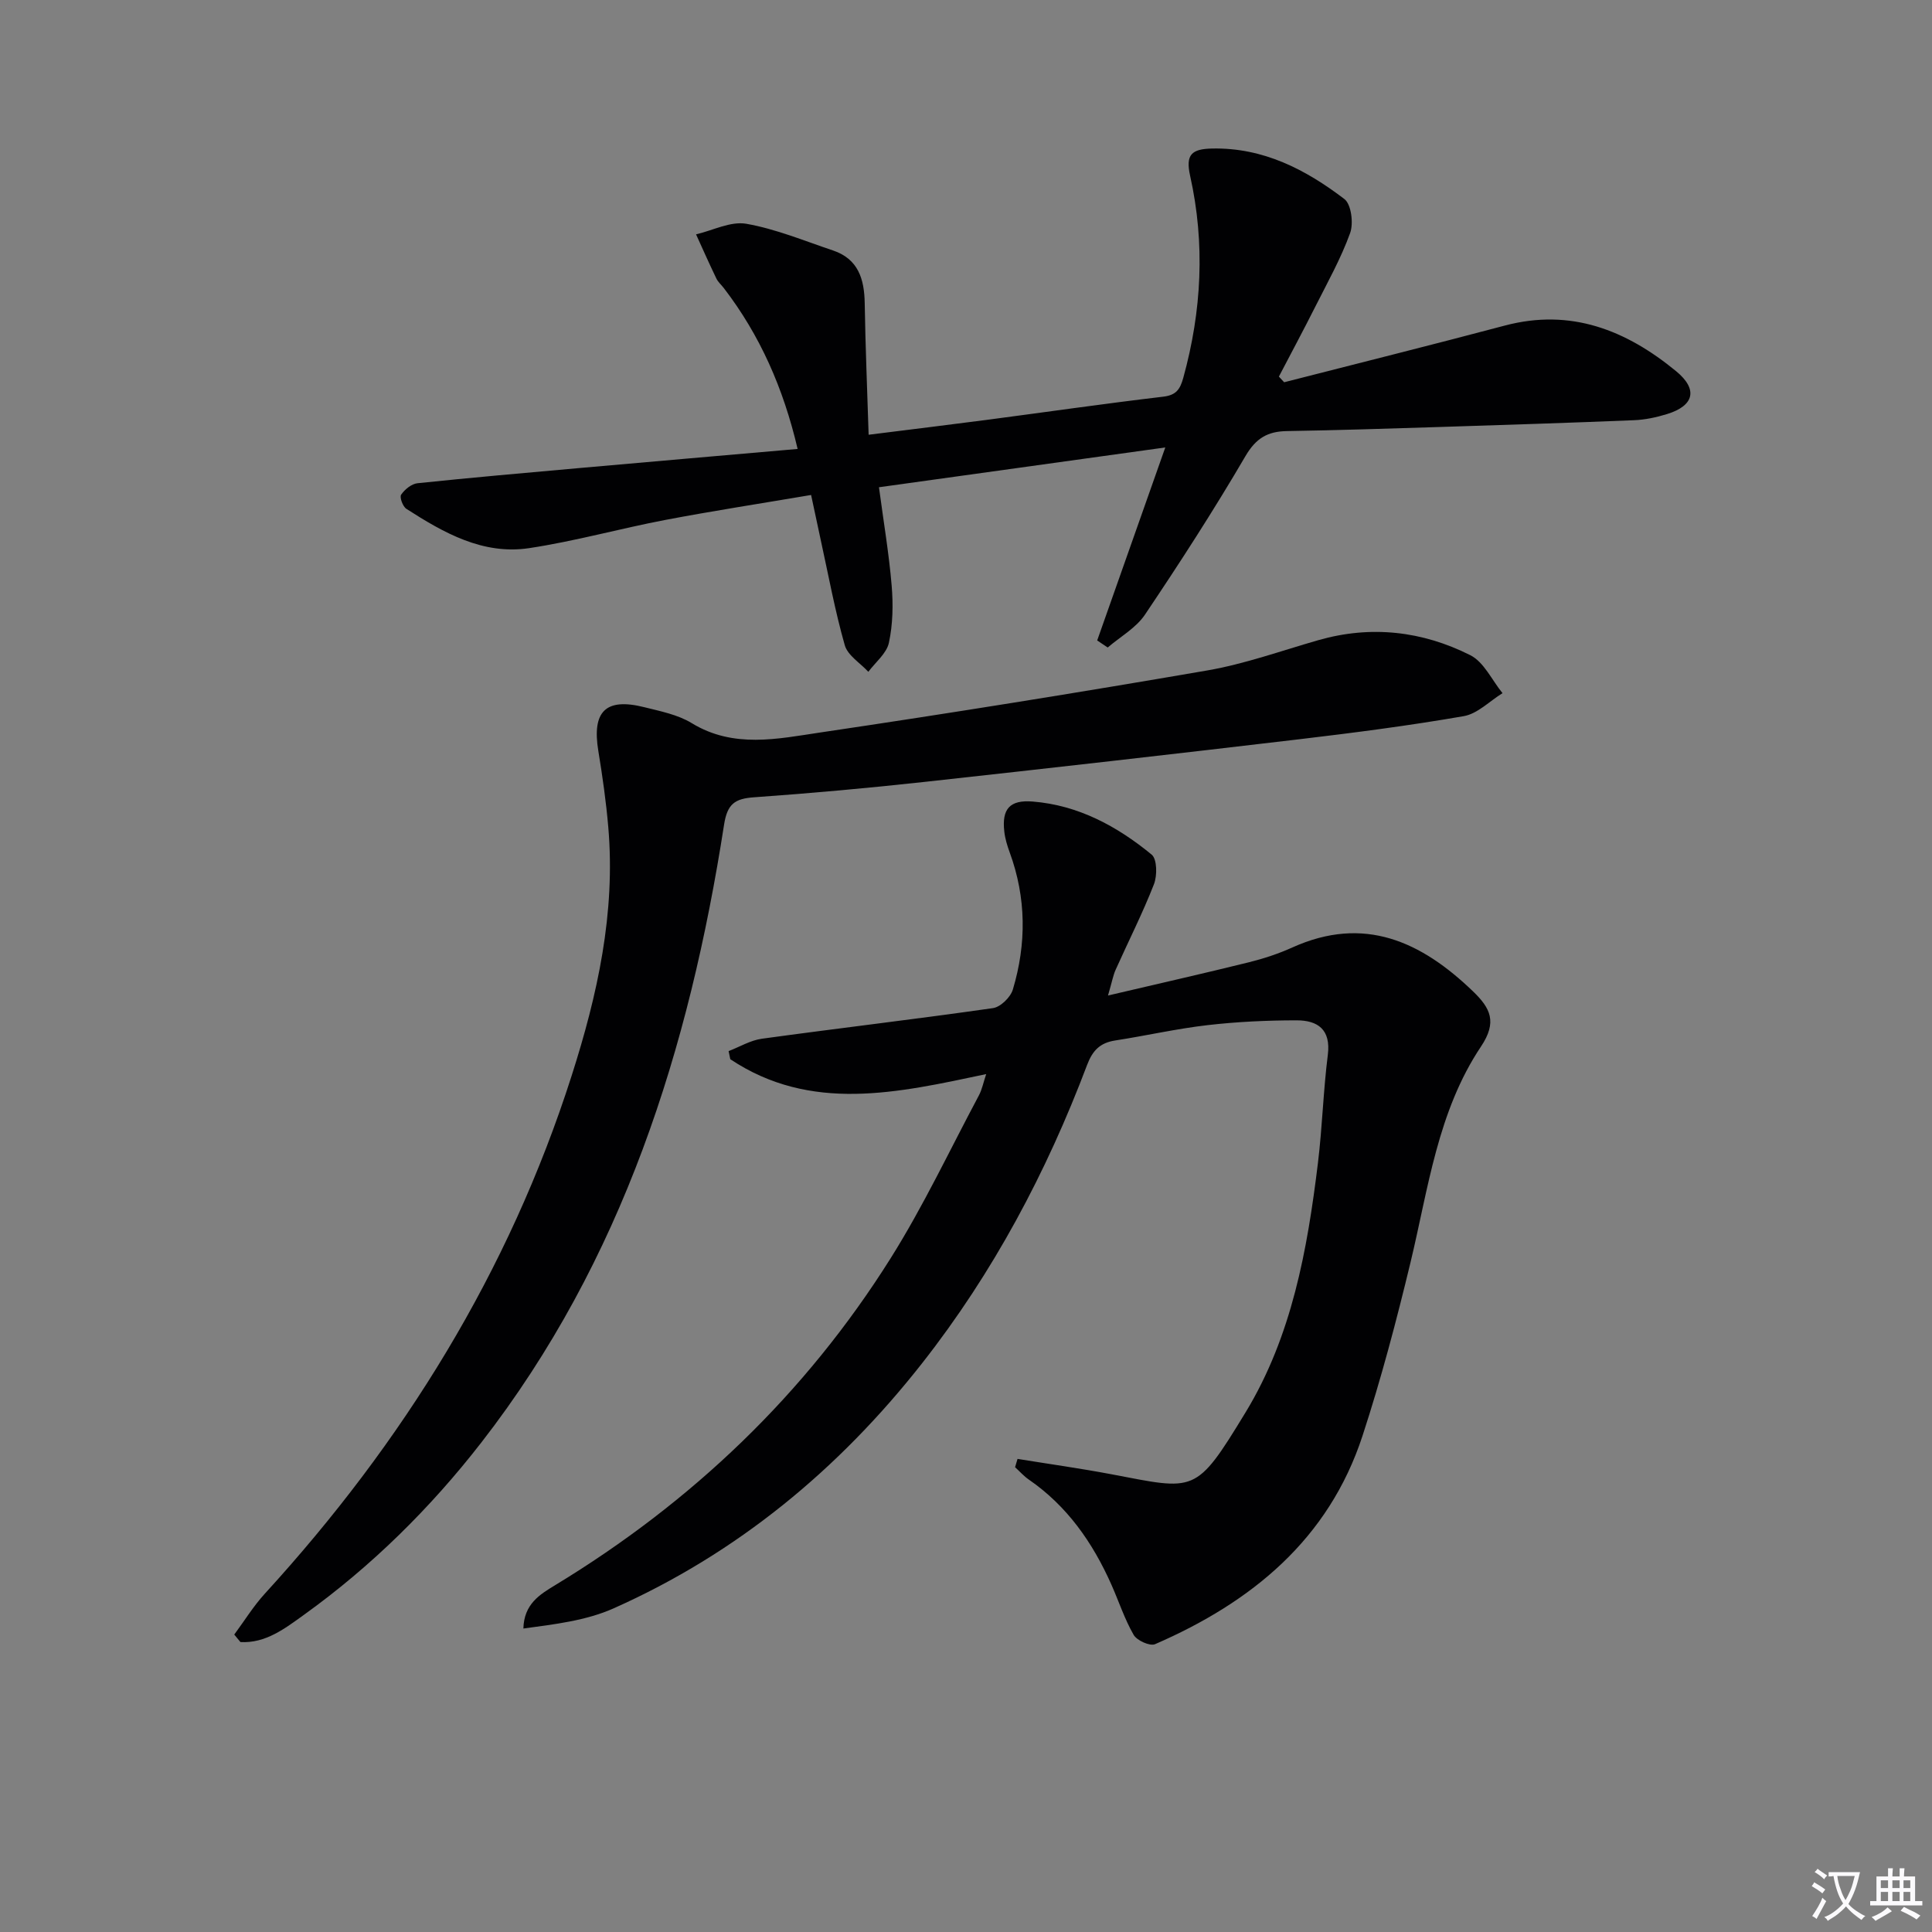
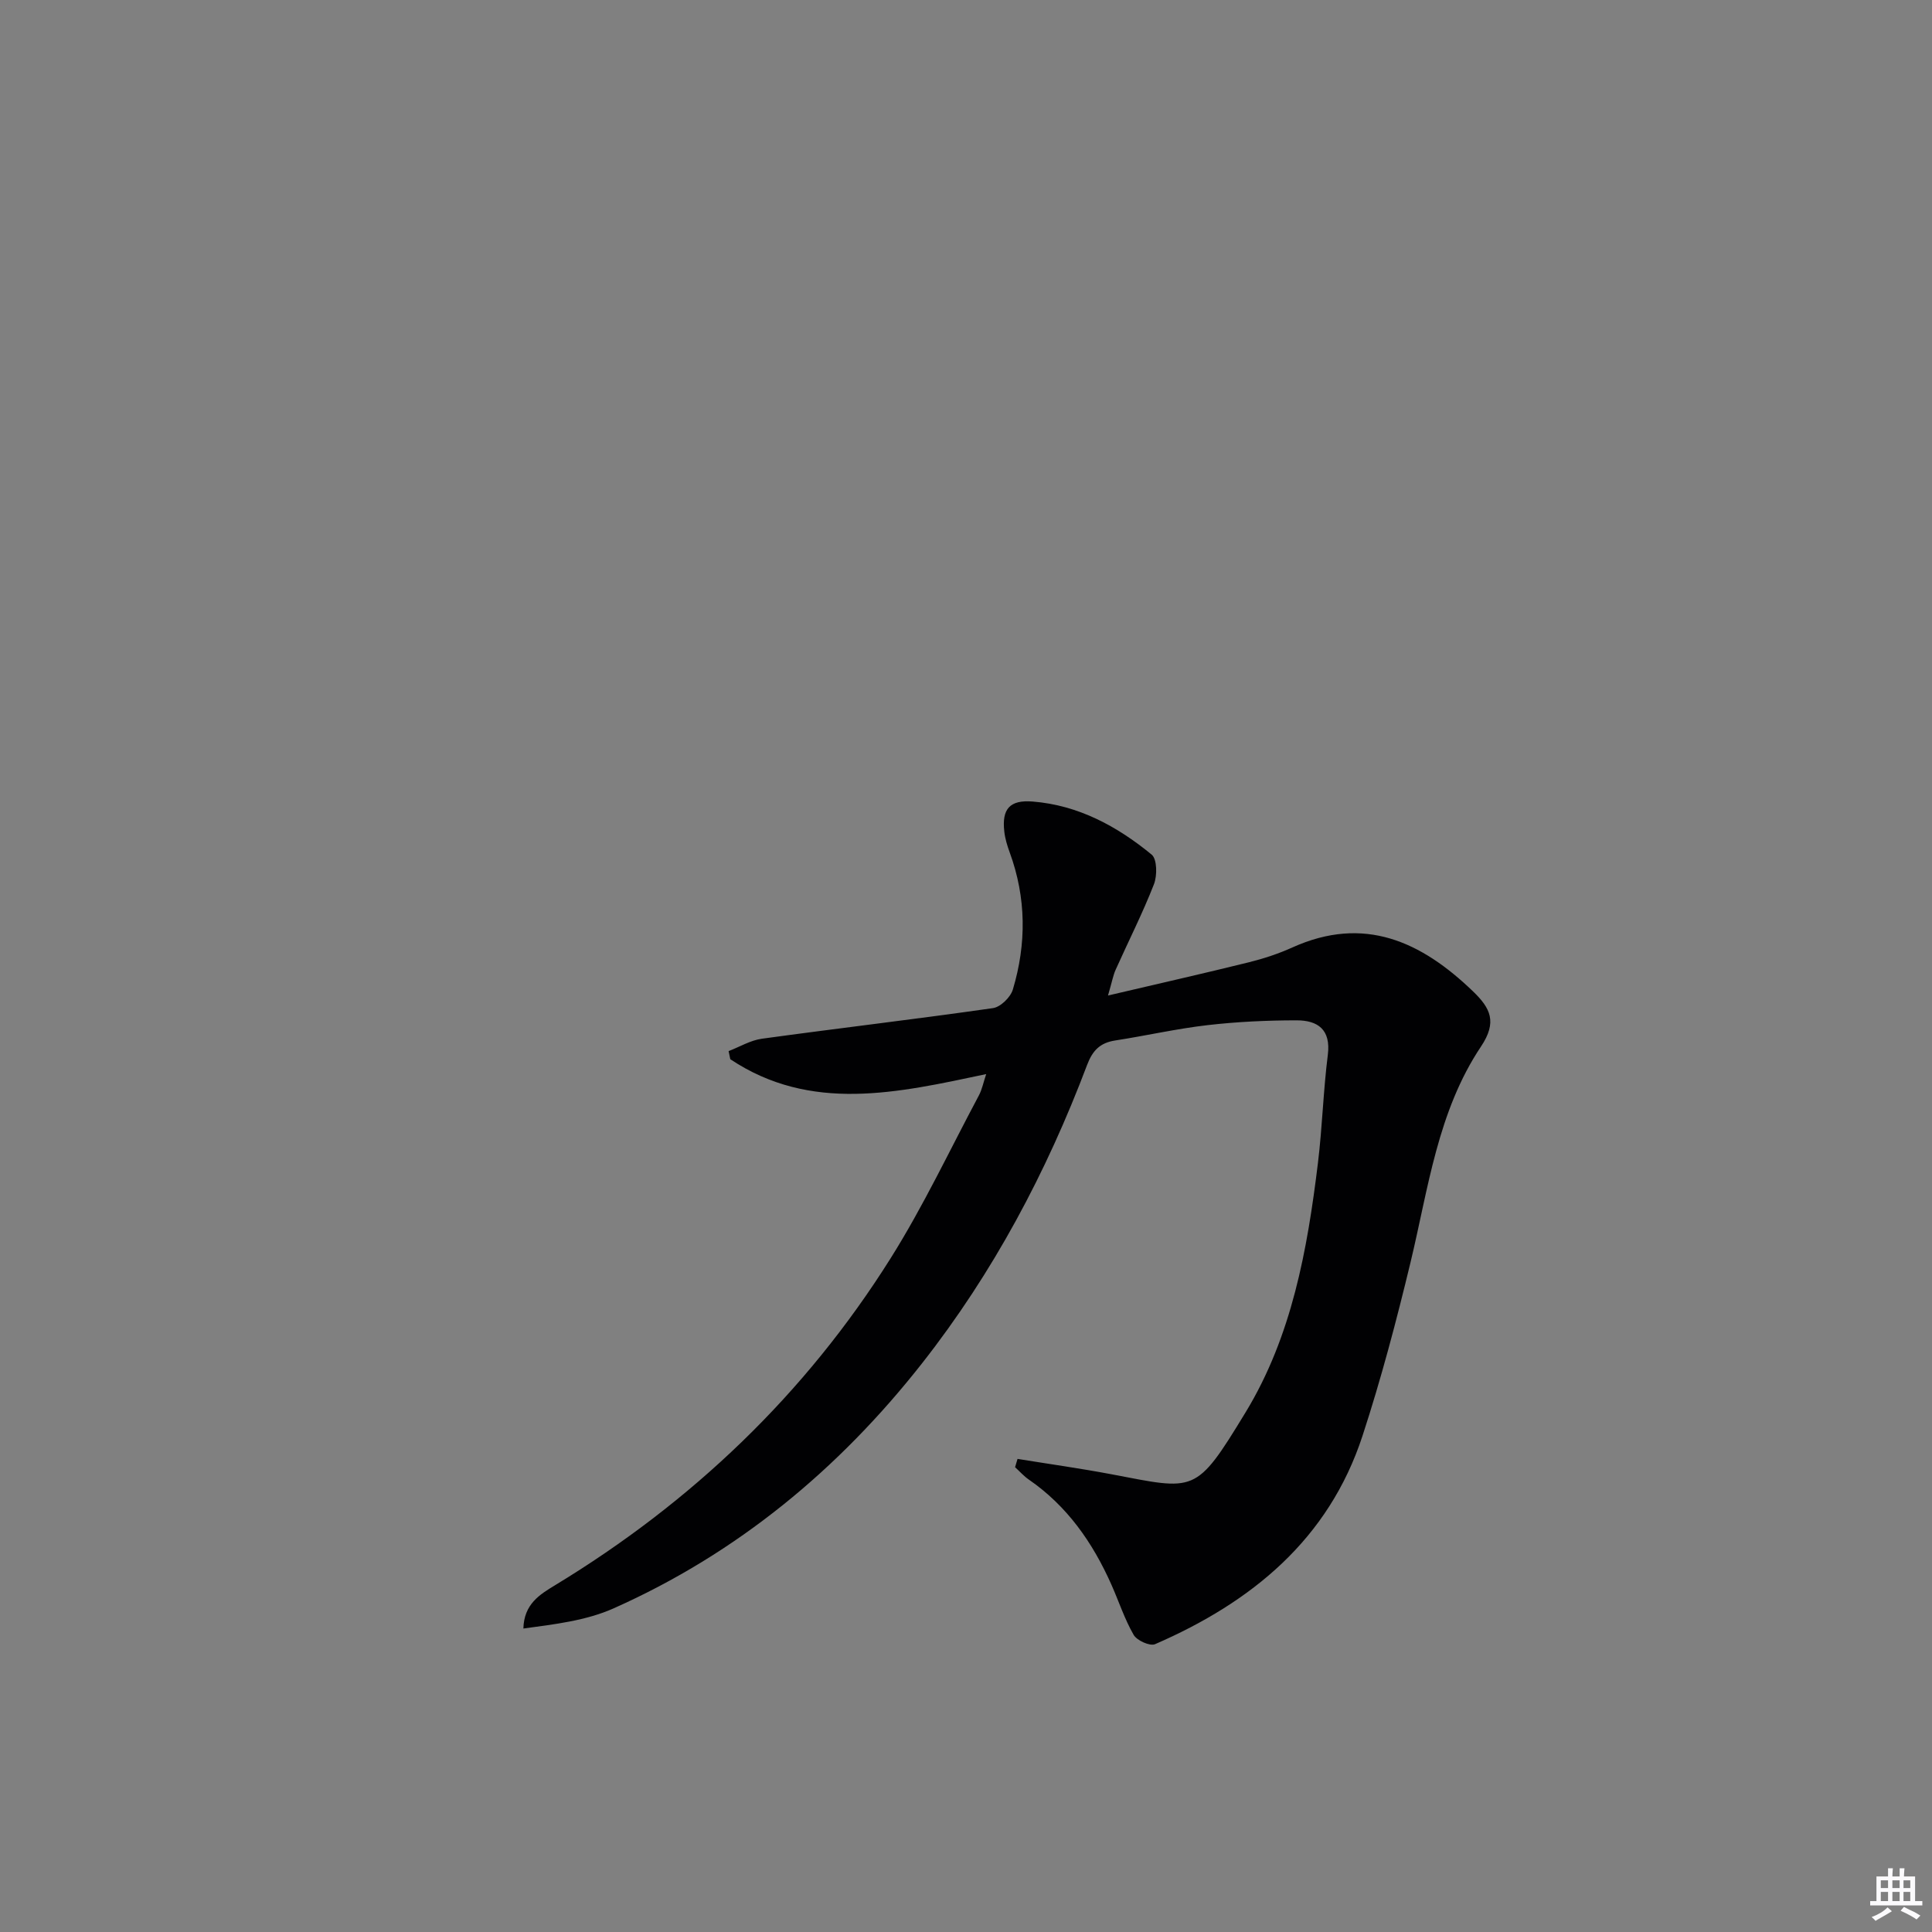
<svg xmlns="http://www.w3.org/2000/svg" enable-background="new 0 0 400 400" viewBox="0 0 400 400">
  <rect x="0" y="0" width="400" height="400" fill="#808080" stroke="none" />
-   <path d="m377.9 391.2c-.2.3-.4.5-.6.8-.7-.6-1.4-1-2.2-1.5.2-.3.4-.5.5-.8.6.4 1.4.8 2.3 1.5zm-1.8 6.1c-.2-.2-.5-.4-.9-.6.4-.6.8-1.2 1.2-1.9s.7-1.3.9-1.9c.3.3.5.5.8.7-.7 1.3-1.4 2.6-2 3.7zm2.2-9c-.3.3-.5.5-.6.8-.6-.6-1.3-1.1-2-1.5.3-.3.5-.5.6-.7.6.5 1.3.9 2 1.4zm.3.2v-.9h2 4.5c-.3 1.3-.6 2.5-1 3.6s-.9 2.1-1.4 3c.4.5 1 1 1.6 1.4s1.2.8 1.9 1.1c-.3.2-.5.4-.8.8-.4-.3-1-.7-1.6-1.2s-1.2-1.1-1.6-1.6c-.5.6-1.1 1.1-1.7 1.6s-1.4.9-2.1 1.4c-.1-.3-.3-.5-.7-.8.6-.2 1.2-.5 1.9-1s1.4-1.1 2-1.8c-.5-.8-.9-1.6-1.2-2.5s-.6-2-.8-3.2c-.4.1-.7.1-1 .1zm2.5 2.7c.3 1 .7 1.7 1 2.2.3-.5.6-1.1 1-2s.6-1.9.9-3h-3.2-.4c.1.9.3 1.8.7 2.8z" fill="#fbfafc" />
  <path d="m396.5 388.5v1.5 3.6h1.5v.9c-.4 0-1 0-1.7 0h-7.9c-.5 0-.9 0-1.2 0v-.9h1.3v-3.5c0-.7 0-1.2 0-1.6h2.4c0-.8 0-1.4 0-1.7h1c0 .3-.1.8-.1 1.7h1.5c0-.8 0-1.4 0-1.7h1c0 .3-.1.9-.1 1.7zm-8.2 9.2c-.2-.3-.5-.5-.8-.8.8-.3 1.4-.6 1.9-.9s1-.7 1.4-1.1c.3.3.6.5.9.8-1.6 1-2.8 1.6-3.4 2zm2.6-6.8v-1.6h-1.5v1.6zm0 2.7v-1.9h-1.5v1.9zm2.4-2.7v-1.6h-1.5v1.6zm0 2.7v-1.9h-1.5v1.9zm.2 2 .7-.8c.4.2.9.5 1.6.8s1.3.7 1.8 1c-.3.3-.5.5-.8.8-.4-.3-1.5-1-3.3-1.8zm2-4.7v-1.6h-1.4v1.6zm0 2.7v-1.9h-1.4v1.9z" fill="#fbfafc" />
  <g fill="#010103">
    <path d="m210.67 302.05c6.48 1.05 12.99 1.96 19.44 3.18 17.43 3.3 17.38 4.25 27.75-12.78 9.6-15.76 12.81-33.67 15.01-51.71.9-7.41 1.1-14.92 2.04-22.33.67-5.28-2.1-7.16-6.46-7.16-6.14 0-12.31.29-18.41.99-6.42.74-12.76 2.19-19.15 3.18-3.12.48-4.68 2.05-5.82 5.07-8.4 22.23-19.45 43.03-34.17 61.77-17.26 21.97-38.28 39.34-63.87 50.74-5.7 2.54-12.2 3.29-18.67 4.17.13-5.09 3.42-7.06 6.55-8.96 28.37-17.22 51.82-39.59 69.48-67.69 6.79-10.8 12.25-22.43 18.27-33.71.66-1.23.93-2.67 1.52-4.43-18.41 3.9-36.29 8.03-52.98-3.08-.12-.56-.23-1.12-.35-1.68 2.29-.88 4.51-2.23 6.87-2.56 15.94-2.19 31.93-4.06 47.86-6.34 1.57-.22 3.64-2.25 4.12-3.85 2.84-9.47 2.79-18.98-.65-28.38-.51-1.39-.96-2.86-1.12-4.32-.54-4.71 1.14-6.6 5.88-6.22 9.46.76 17.49 5.12 24.63 10.99 1.13.93 1.17 4.35.47 6.14-2.35 6.02-5.29 11.8-7.93 17.7-.53 1.18-.75 2.5-1.58 5.33 10.4-2.44 19.83-4.57 29.21-6.89 3.05-.76 6.09-1.76 8.96-3.06 14.88-6.71 26.69-1.23 37.41 9.1 3.6 3.47 5.05 6.32 1.64 11.42-8.97 13.41-10.9 29.35-14.58 44.65-2.91 12.08-6.09 24.14-9.95 35.95-7.02 21.45-22.97 34.45-42.95 43.13-1.06.46-3.76-.76-4.43-1.93-1.89-3.28-3.08-6.97-4.63-10.45-3.86-8.66-9.13-16.22-17.06-21.69-1.05-.72-1.91-1.71-2.86-2.57.16-.56.34-1.14.51-1.72z" />
-     <path d="m265.87 79.14c15.23-3.9 30.48-7.7 45.67-11.73 13.7-3.64 25.17.96 35.49 9.45 4.58 3.77 3.72 7.14-1.89 8.87-2.21.68-4.54 1.18-6.84 1.27-13.47.55-26.94.98-40.41 1.41-10.48.33-20.95.67-31.43.84-4.01.06-6.42 1.46-8.6 5.18-6.54 11.18-13.58 22.08-20.81 32.83-1.85 2.75-5.1 4.56-7.71 6.8-.73-.49-1.45-.97-2.18-1.46 4.58-12.98 9.17-25.97 14.1-39.96-20.16 2.8-39.57 5.5-59.28 8.24.97 7.27 2.08 13.8 2.63 20.37.33 3.91.25 8-.57 11.82-.47 2.21-2.78 4.03-4.26 6.02-1.68-1.82-4.27-3.38-4.88-5.51-2.04-7.16-3.38-14.52-4.98-21.8-.63-2.89-1.24-5.78-1.99-9.3-10.32 1.75-20.26 3.28-30.15 5.16-9.45 1.8-18.75 4.42-28.25 5.85-9.55 1.43-17.66-3.17-25.39-8.14-.75-.48-1.45-2.41-1.09-2.93.74-1.08 2.14-2.24 3.37-2.37 11.07-1.16 22.16-2.13 33.24-3.12 15.03-1.34 30.06-2.63 45.48-3.98-2.95-12.58-7.79-23.55-15.29-33.32-.51-.66-1.18-1.23-1.53-1.96-1.46-3.02-2.82-6.09-4.21-9.15 3.48-.81 7.16-2.76 10.4-2.19 6.11 1.07 12 3.53 17.94 5.52 5.24 1.76 6.5 5.91 6.58 10.94.14 8.93.52 17.86.81 27.22 8.73-1.1 16.6-2.05 24.46-3.08 12.17-1.6 24.33-3.36 36.52-4.8 2.73-.32 3.51-1.55 4.17-3.92 3.82-13.84 4.54-27.8 1.41-41.82-.98-4.41.32-5.55 4.58-5.64 10.59-.21 19.34 4.35 27.35 10.45 1.44 1.09 1.93 5.03 1.2 7.05-1.9 5.26-4.68 10.22-7.21 15.24-2.45 4.86-5.02 9.66-7.54 14.48.37.39.73.78 1.09 1.17z" />
-     <path d="m48.5 338.42c2.1-2.84 3.98-5.9 6.35-8.49 28.64-31.33 50.53-66.62 63.51-107.24 5.36-16.76 9.1-33.7 7.58-51.42-.45-5.28-1.2-10.54-2.06-15.77-1.35-8.21 1.5-11.09 9.49-9.09 3.36.84 6.97 1.55 9.85 3.31 8.65 5.28 17.77 3.25 26.63 1.93 26.75-3.96 53.45-8.25 80.09-12.84 7.81-1.35 15.38-4.09 23.04-6.28 10.9-3.11 21.5-1.88 31.43 3.12 2.83 1.42 4.48 5.18 6.67 7.86-2.66 1.64-5.16 4.26-8.02 4.76-11.27 1.96-22.64 3.43-34.01 4.78-25.88 3.06-51.78 6-77.69 8.84-11.72 1.28-23.48 2.35-35.24 3.18-3.95.28-5.54 1.34-6.21 5.67-7.2 46.35-20.97 90.2-50.25 127.91-10.58 13.62-22.76 25.64-36.77 35.71-3.9 2.8-7.91 5.91-13.11 5.61-.42-.51-.85-1.03-1.28-1.55z" />
  </g>
</svg>